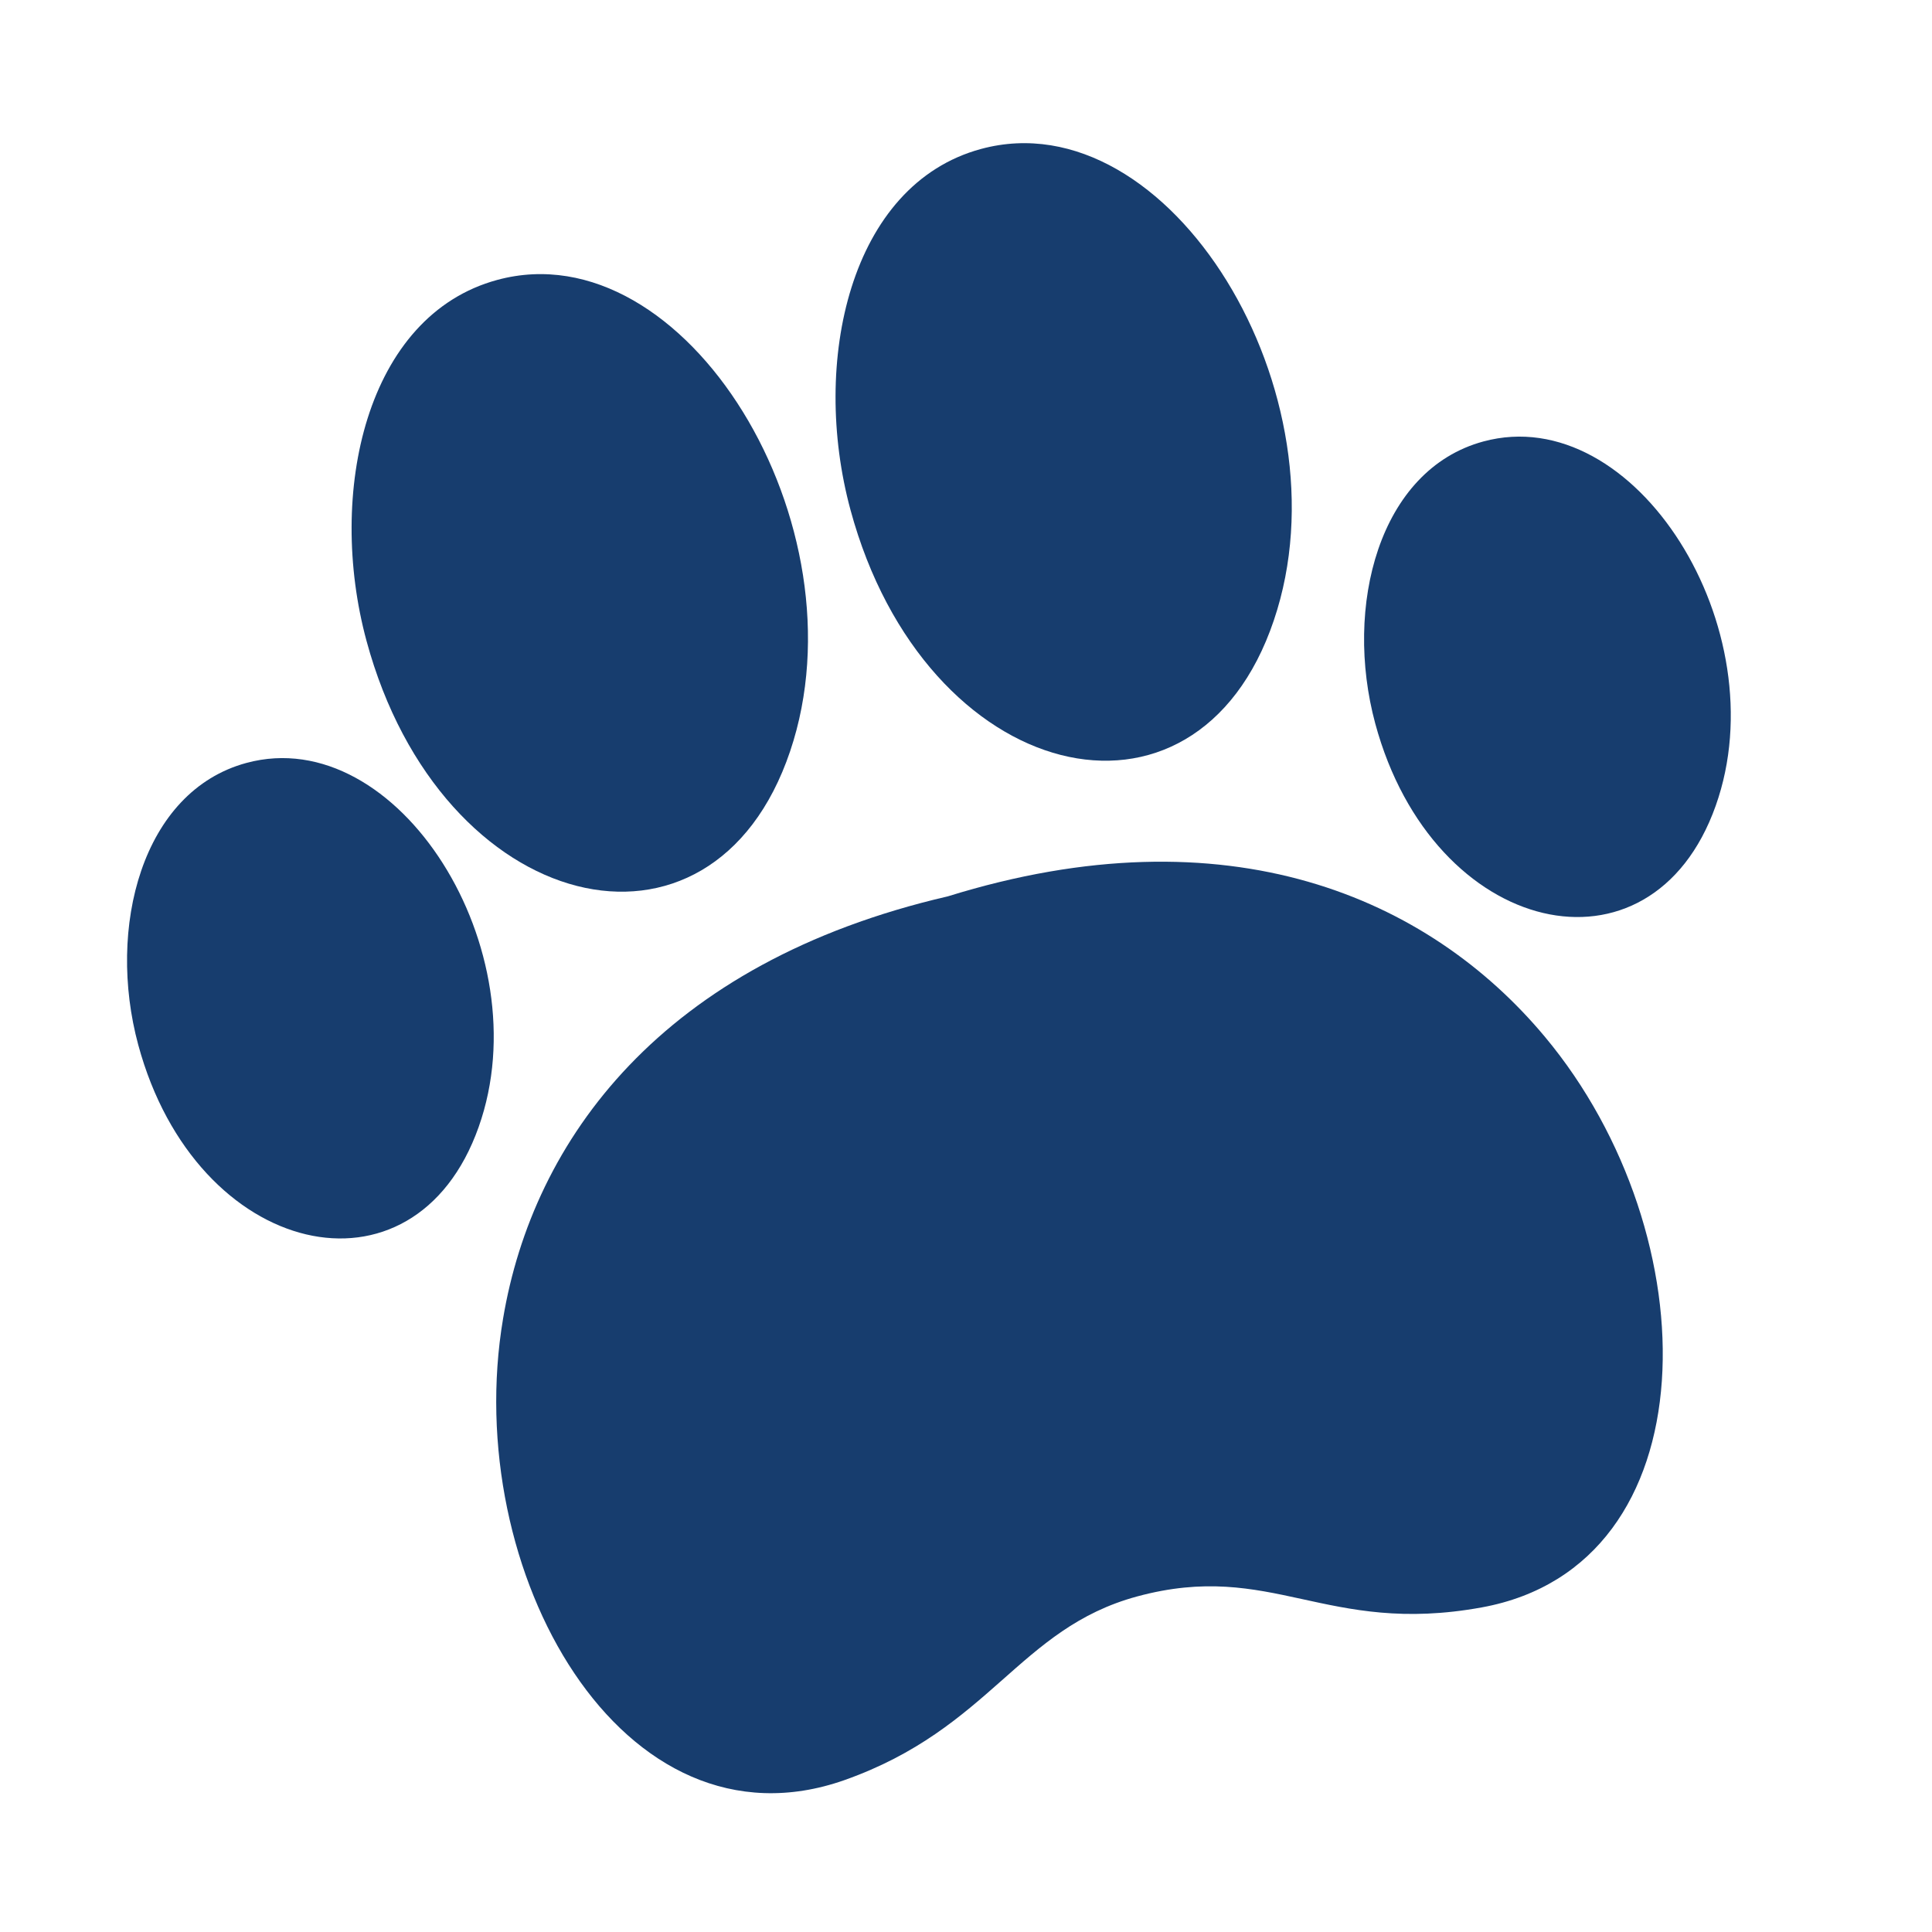
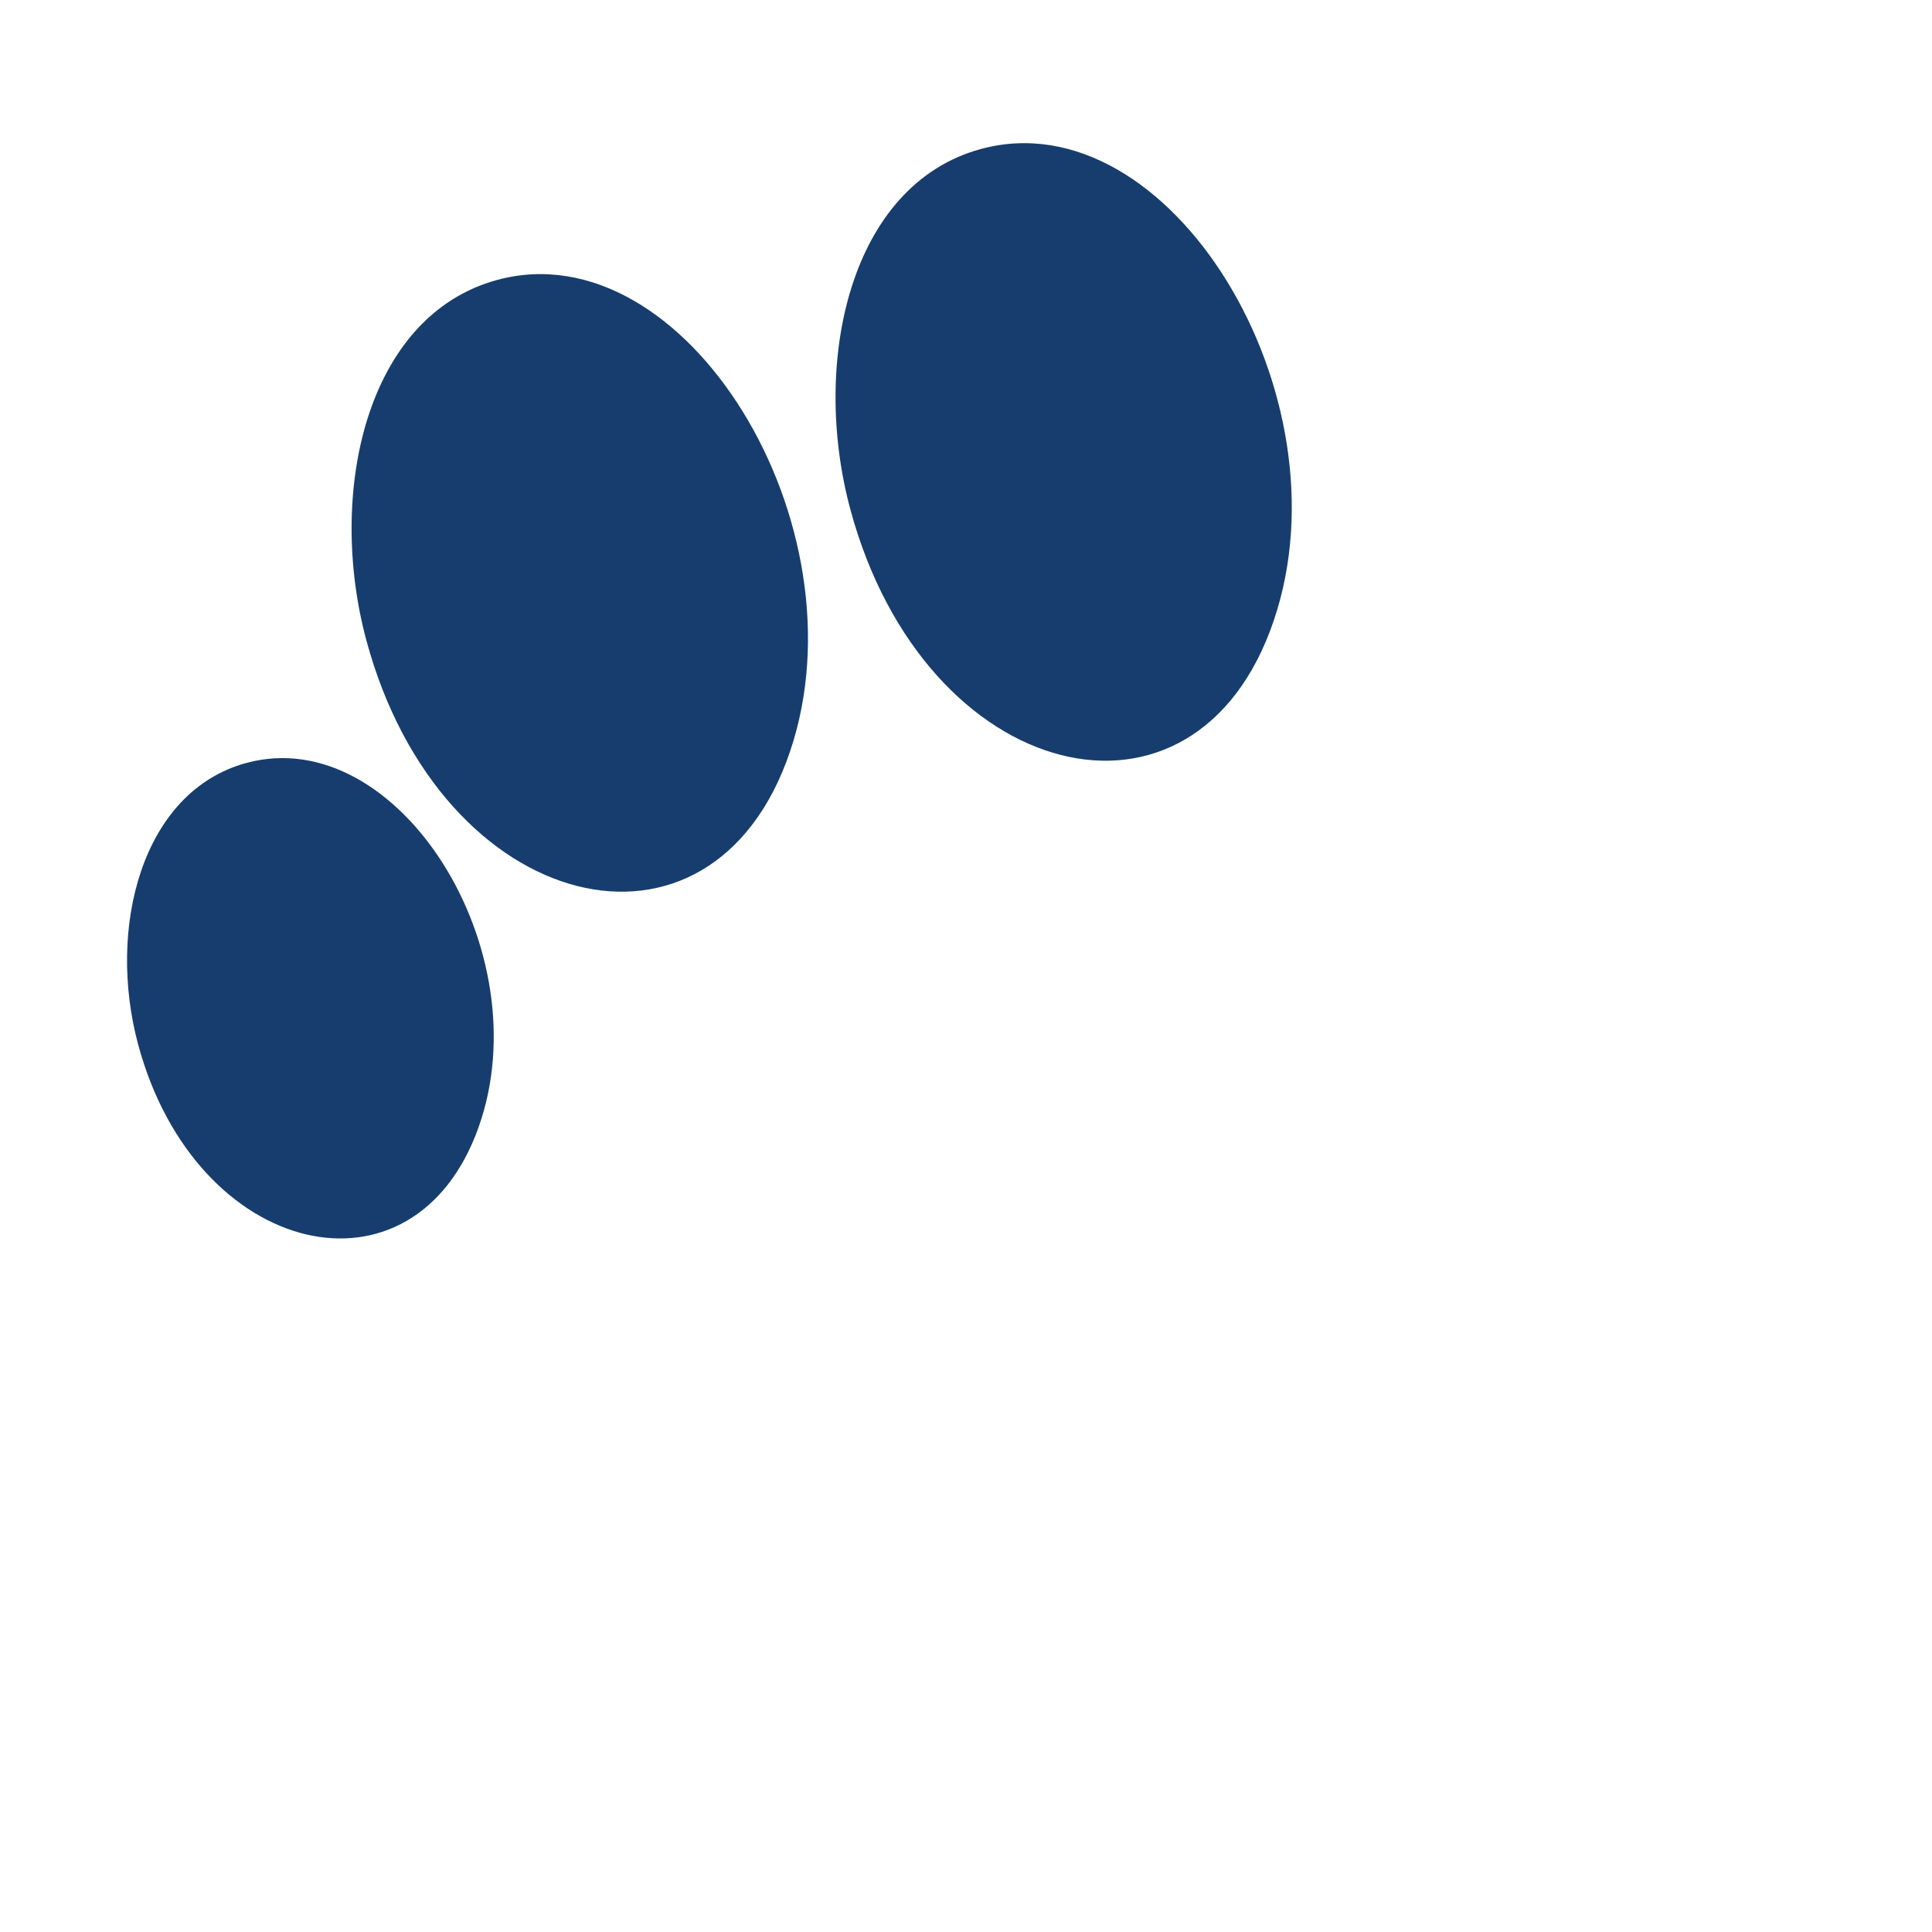
<svg xmlns="http://www.w3.org/2000/svg" width="64" height="64" viewBox="0 0 64 64" fill="none">
  <g clip-path="url(#clip0_20617_7273)">
    <path d="M16.474 9.272C22.71 7.584 28.698 17.407 26.174 24.886C23.588 32.553 14.607 30.337 12.141 21.229C10.817 16.335 12.119 10.451 16.474 9.272L16.474 9.272Z" fill="#173D6E" />
-     <path d="M49.139 14.624C54.167 13.263 58.911 20.847 56.835 26.692C54.7 32.709 47.474 31.049 45.558 23.972C44.508 20.09 45.678 15.561 49.139 14.624L49.139 14.624Z" fill="#173D6E" />
    <path d="M32.499 4.934C38.735 3.246 44.729 13.067 42.198 20.548C39.613 28.215 30.638 25.997 28.173 16.889C26.848 11.995 28.15 6.111 32.499 4.934Z" fill="#173D6E" />
-     <path d="M37.67 52.884C33.746 53.946 32.819 57.254 27.972 58.969C20.613 61.558 15.25 52.047 16.665 43.681C17.656 37.765 21.91 31.889 31.394 29.694C40.689 26.806 47.326 29.734 51.173 34.341C56.677 40.928 56.706 51.859 49.086 53.247C43.904 54.192 42.136 51.675 37.67 52.884L37.67 52.884Z" fill="#173D6E" />
    <path d="M8.163 25.273C13.184 23.914 17.933 31.489 15.856 37.334C13.723 43.358 6.497 41.699 4.58 34.614C3.529 30.732 4.702 26.21 8.163 25.273L8.163 25.273Z" fill="#173D6E" />
  </g>
  <defs>
    <clipPath id="clip0_20617_7273">
      <rect width="64" height="64" fill="white" />
    </clipPath>
  </defs>
</svg>